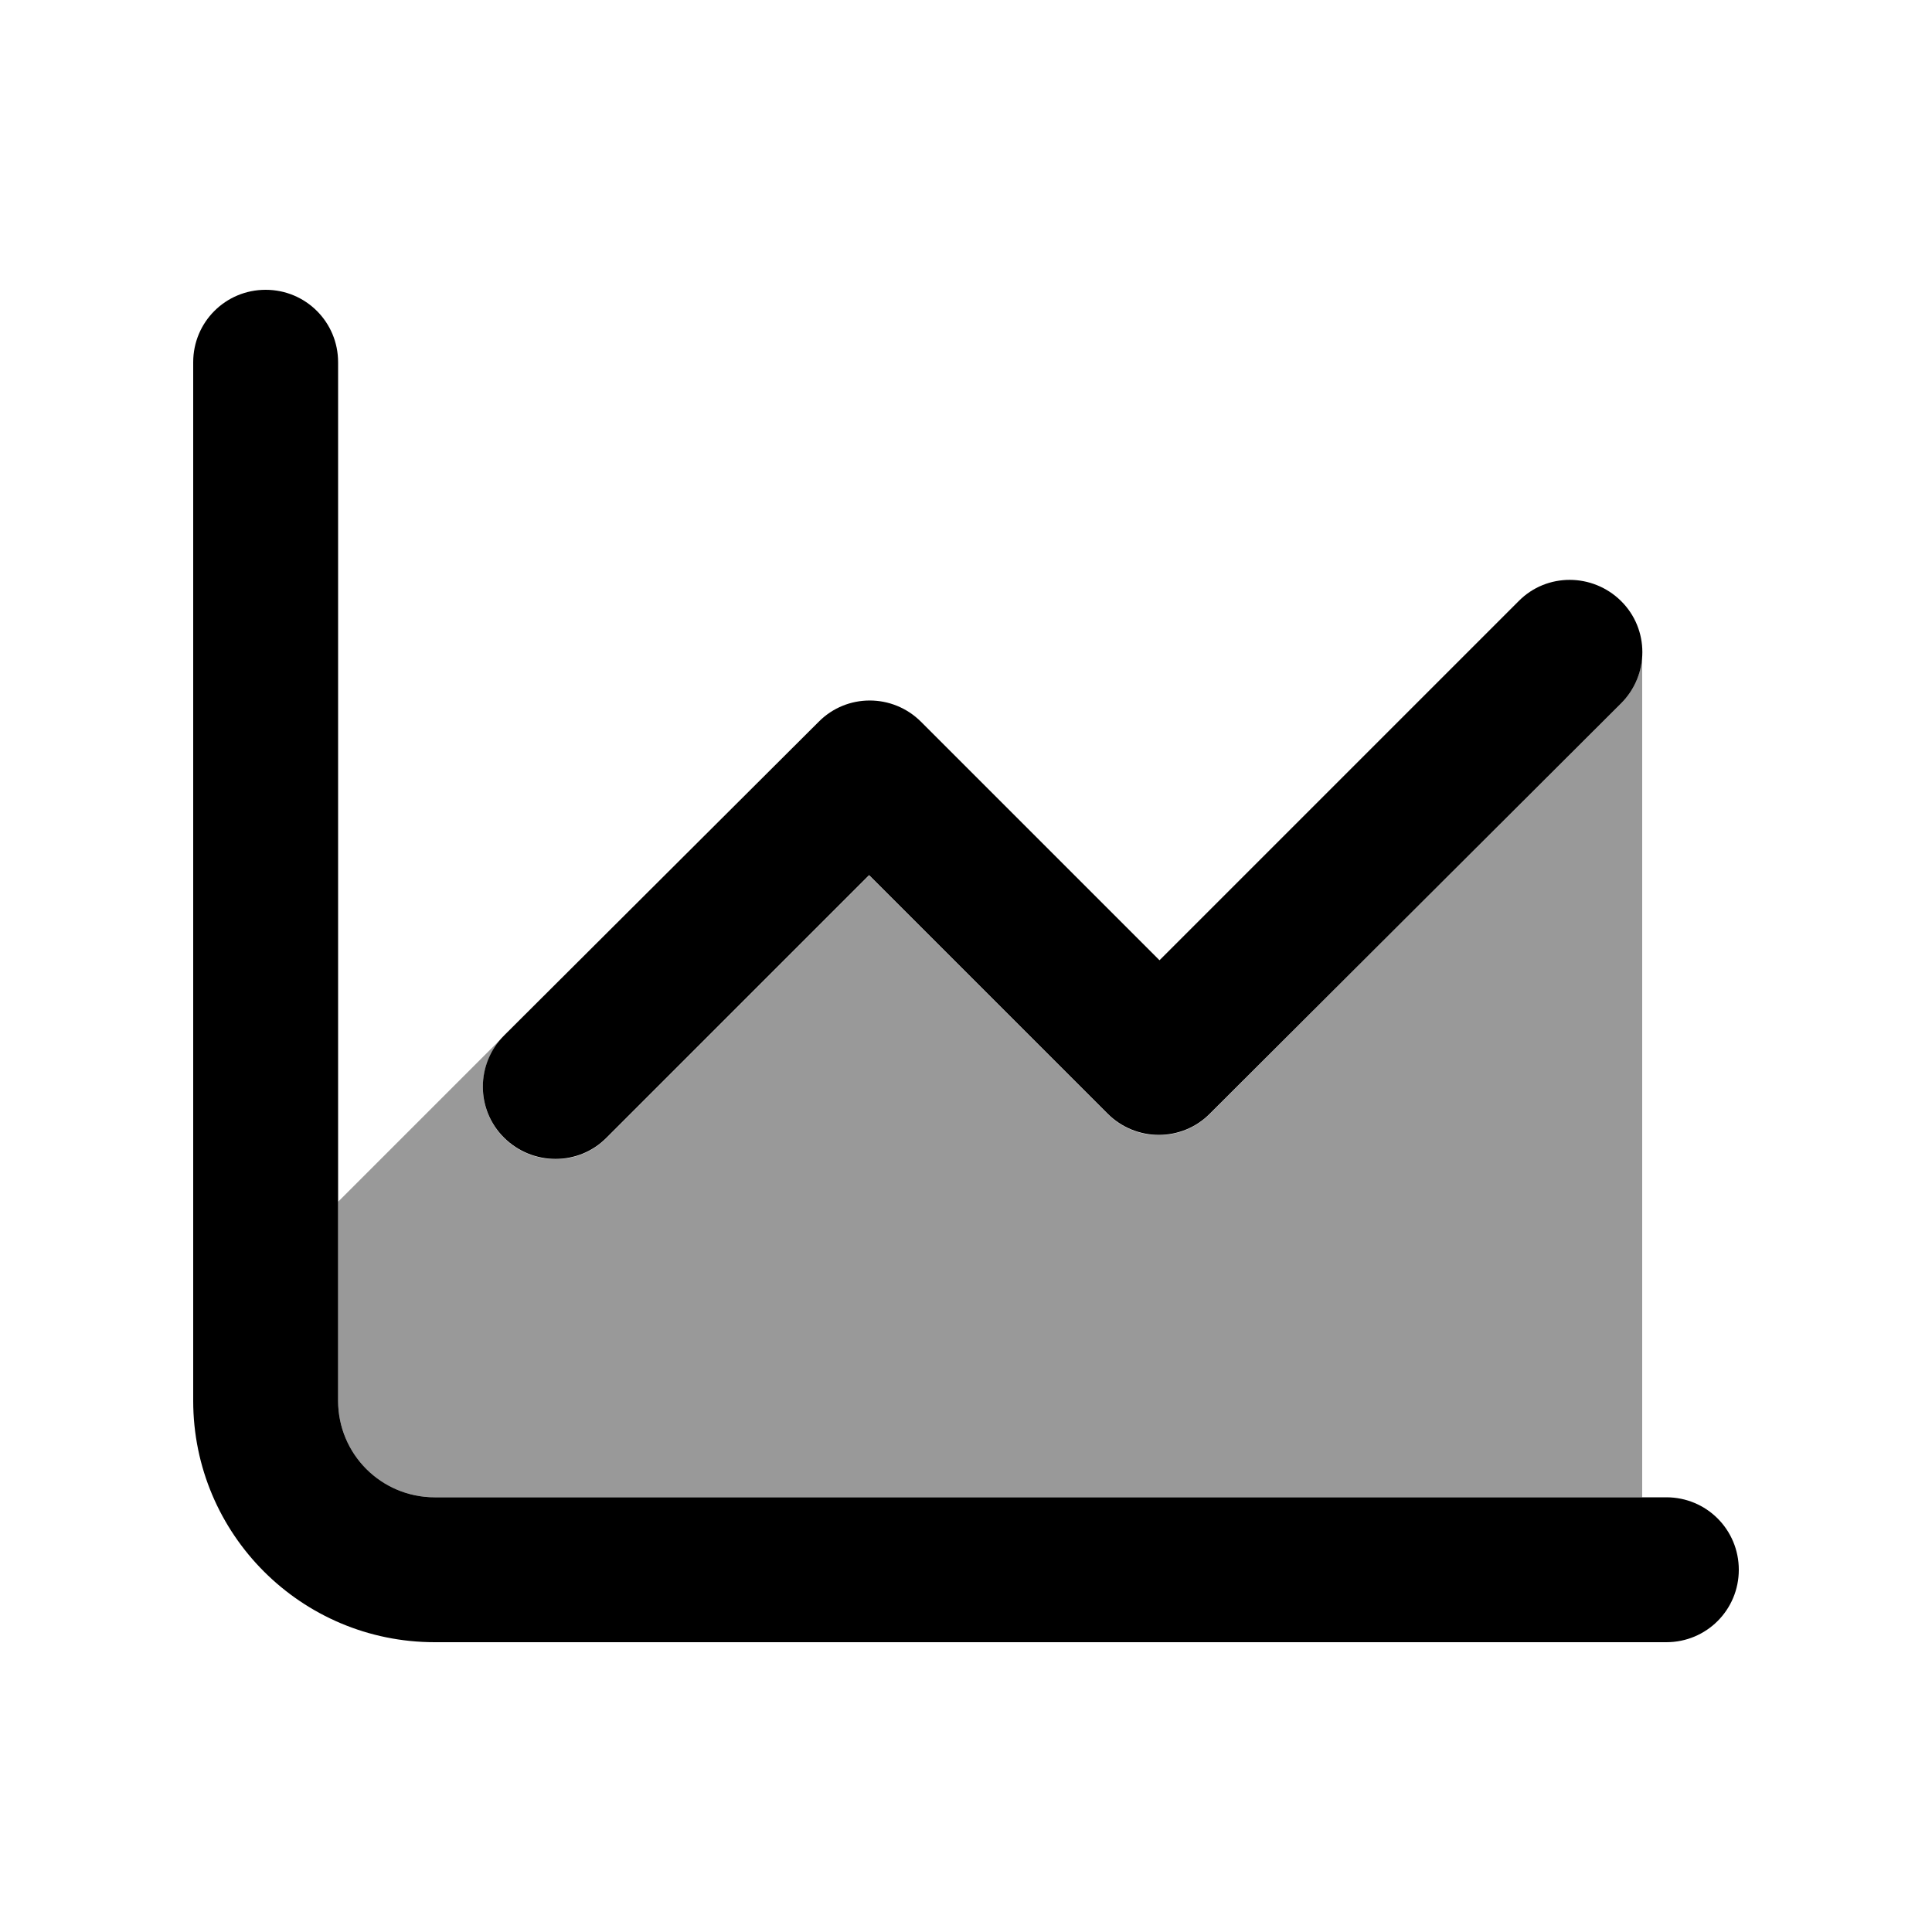
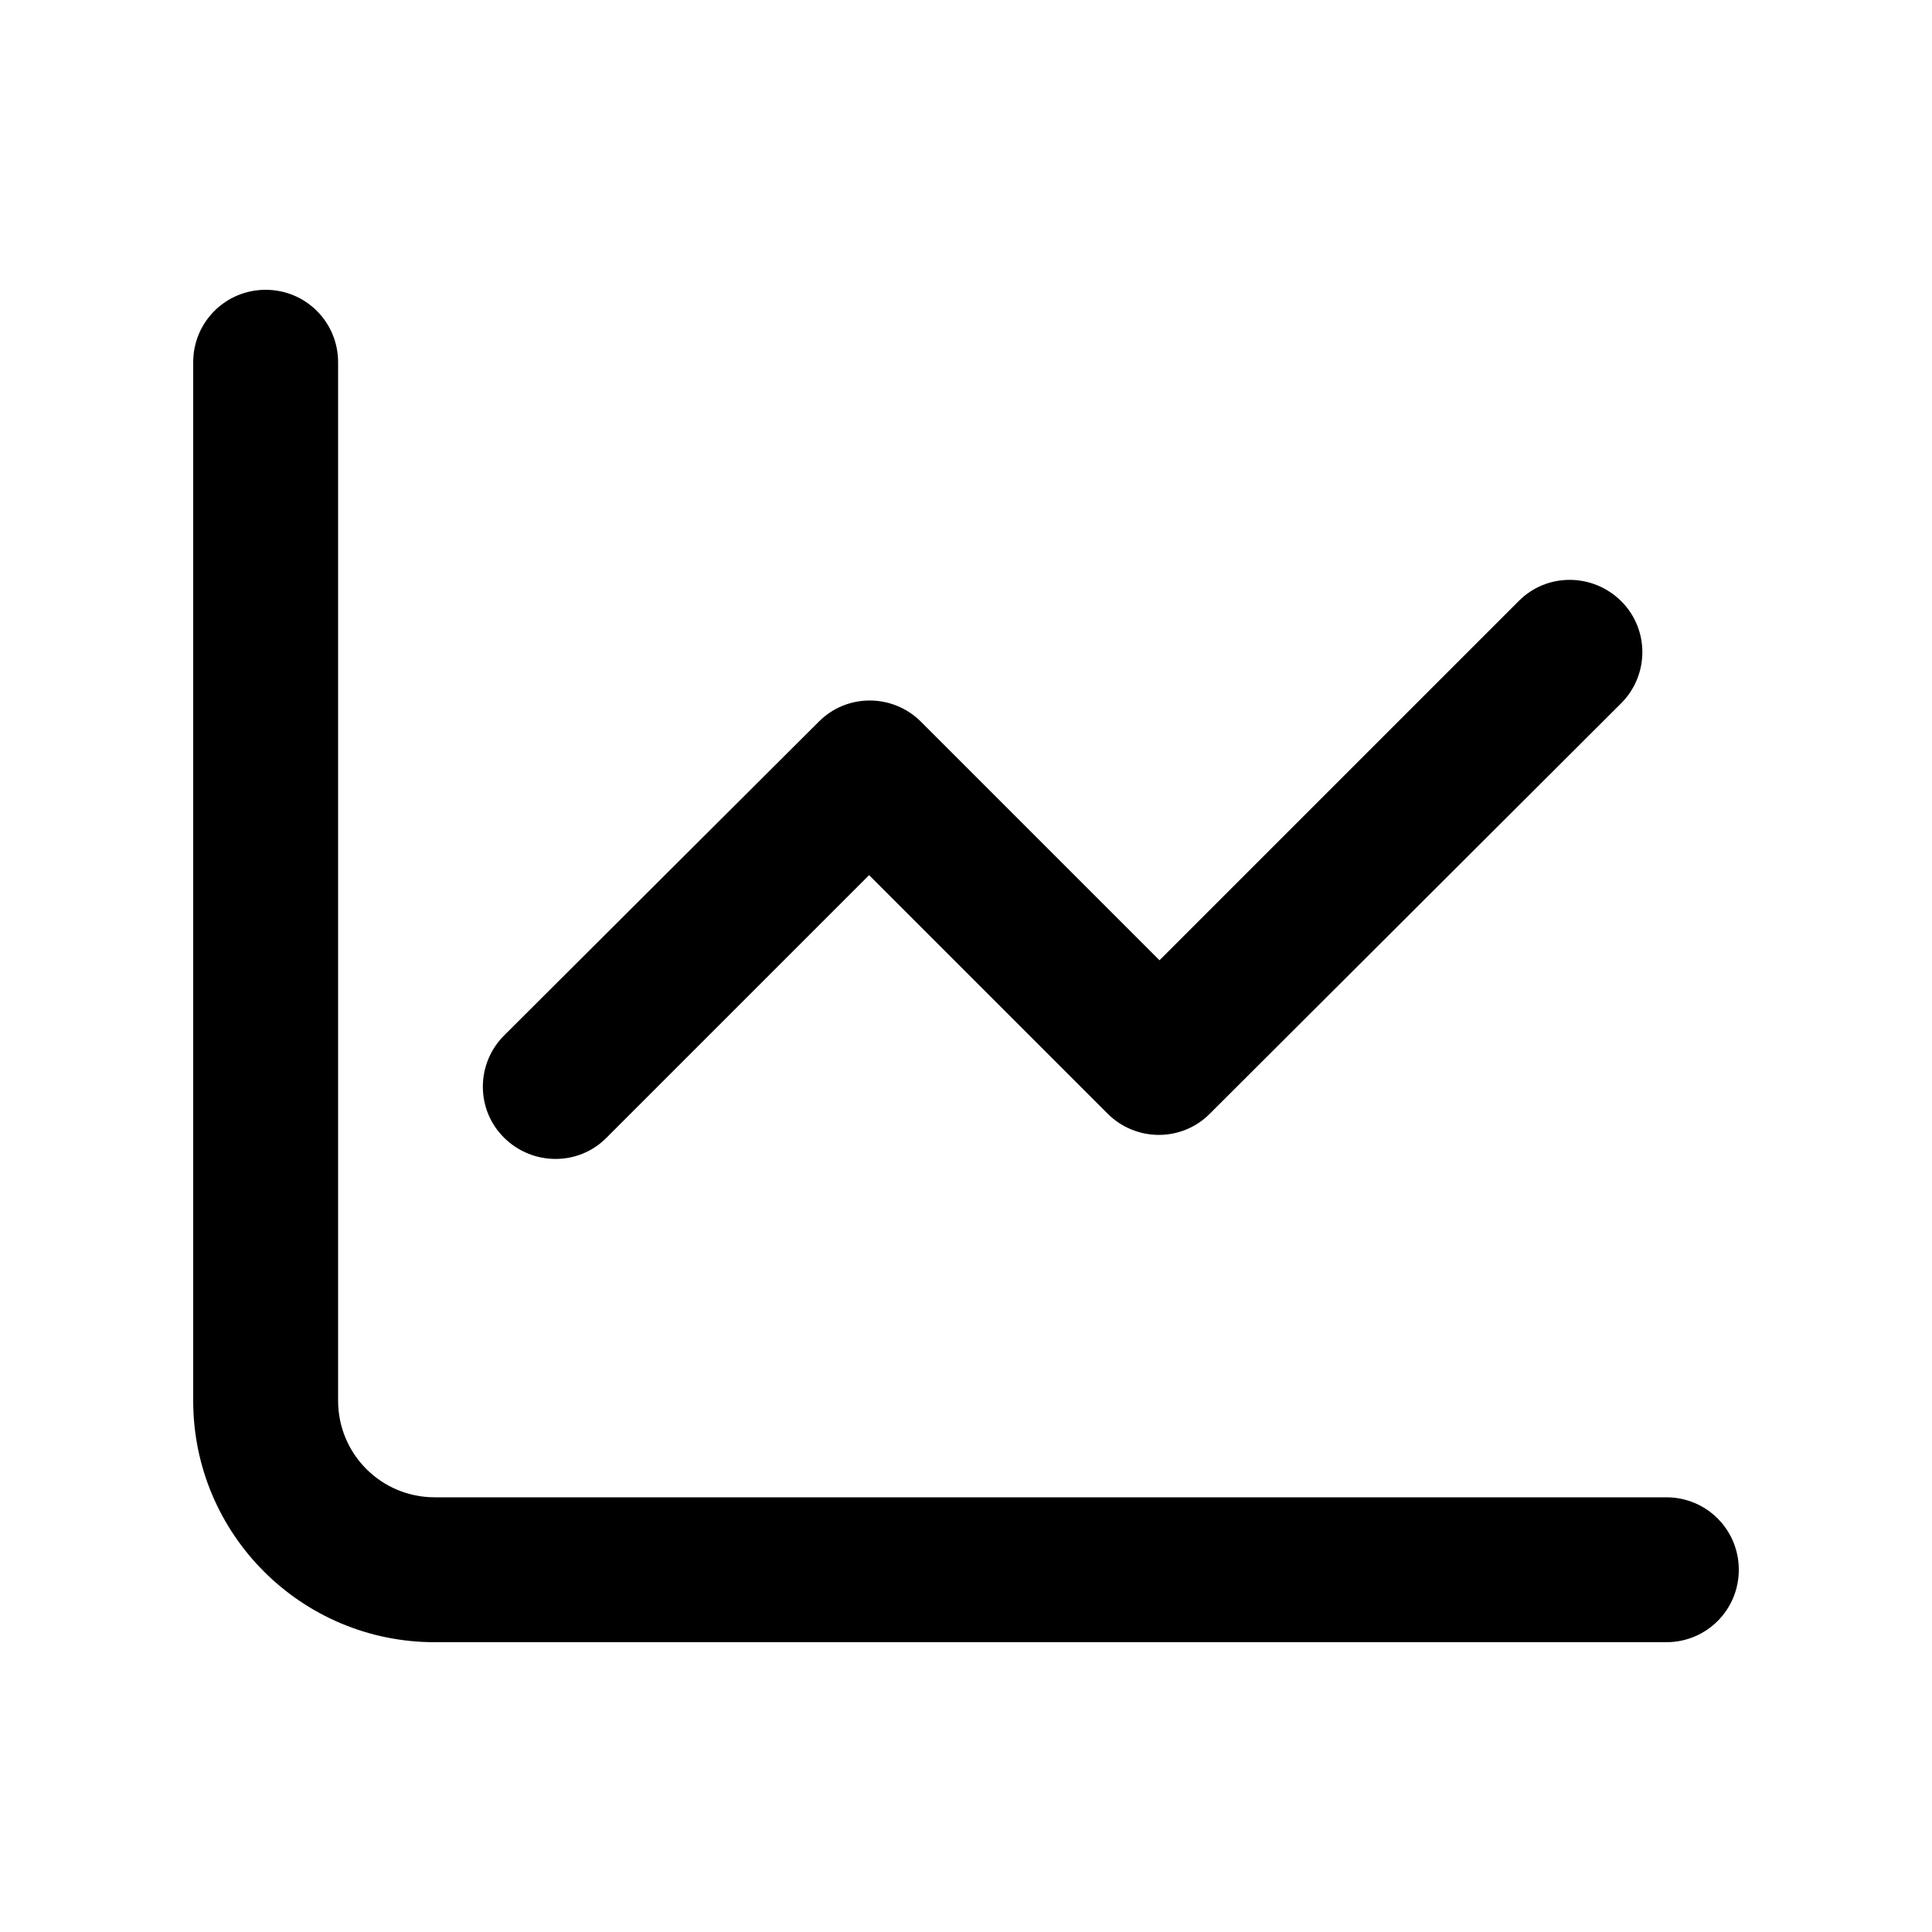
<svg xmlns="http://www.w3.org/2000/svg" viewBox="0 0 640 640">
-   <path opacity=".4" fill="currentColor" d="M112 398.1L167 343.1C157.6 352.5 157.6 367.7 167 377C176.4 386.3 191.6 386.4 200.9 377L287.9 290L366.9 369C376.3 378.4 391.5 378.4 400.8 369L537 233C541.7 228.3 544 222.2 544 216L544 496L144 496C126.3 496 112 481.7 112 464L112 398.1z" />
  <path fill="currentColor" d="M112 120C112 106.7 101.3 96 88 96C74.7 96 64 106.7 64 120L64 464C64 508.2 99.8 544 144 544L552 544C565.3 544 576 533.3 576 520C576 506.7 565.3 496 552 496L144 496C126.3 496 112 481.7 112 464L112 120zM537 233C546.4 223.6 546.4 208.4 537 199.1C527.6 189.8 512.4 189.7 503.1 199.1L384.1 318.1L305.1 239.1C295.7 229.7 280.5 229.7 271.2 239.1L167 343C157.6 352.4 157.6 367.6 167 376.9C176.4 386.2 191.6 386.3 200.9 376.9L287.9 289.9L366.9 368.9C376.3 378.3 391.5 378.3 400.8 368.9L537 233z" />
</svg>